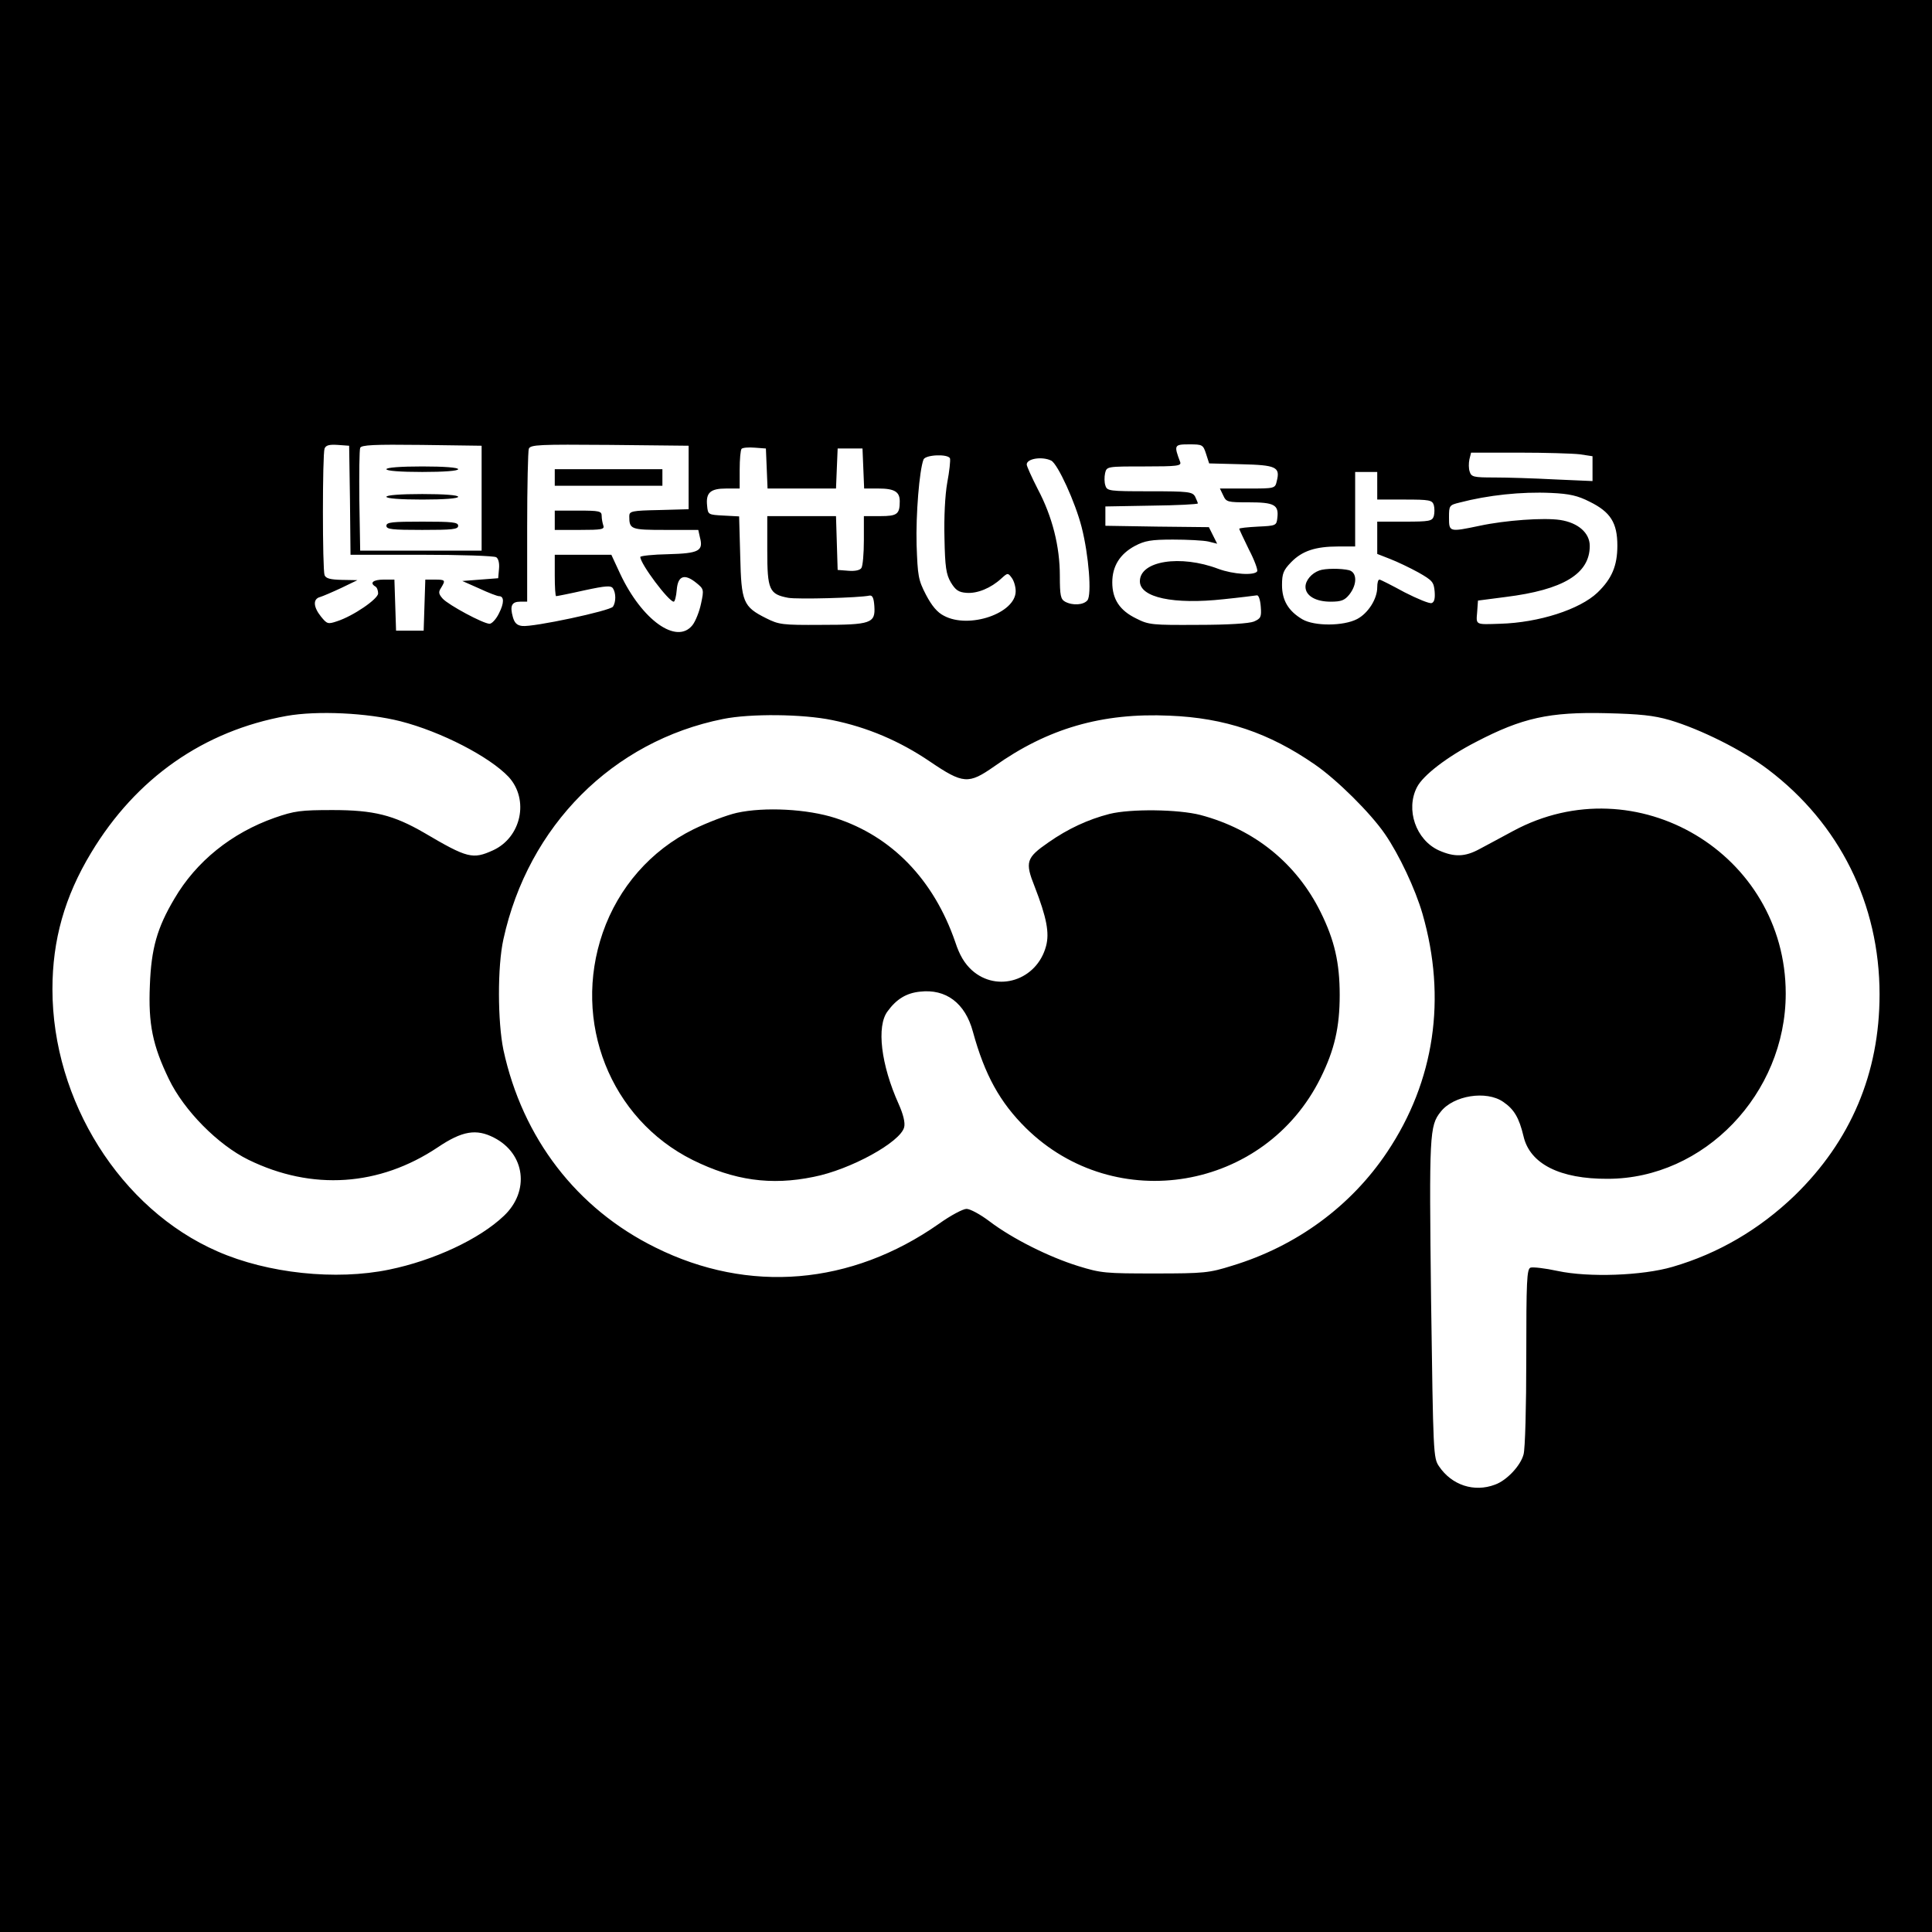
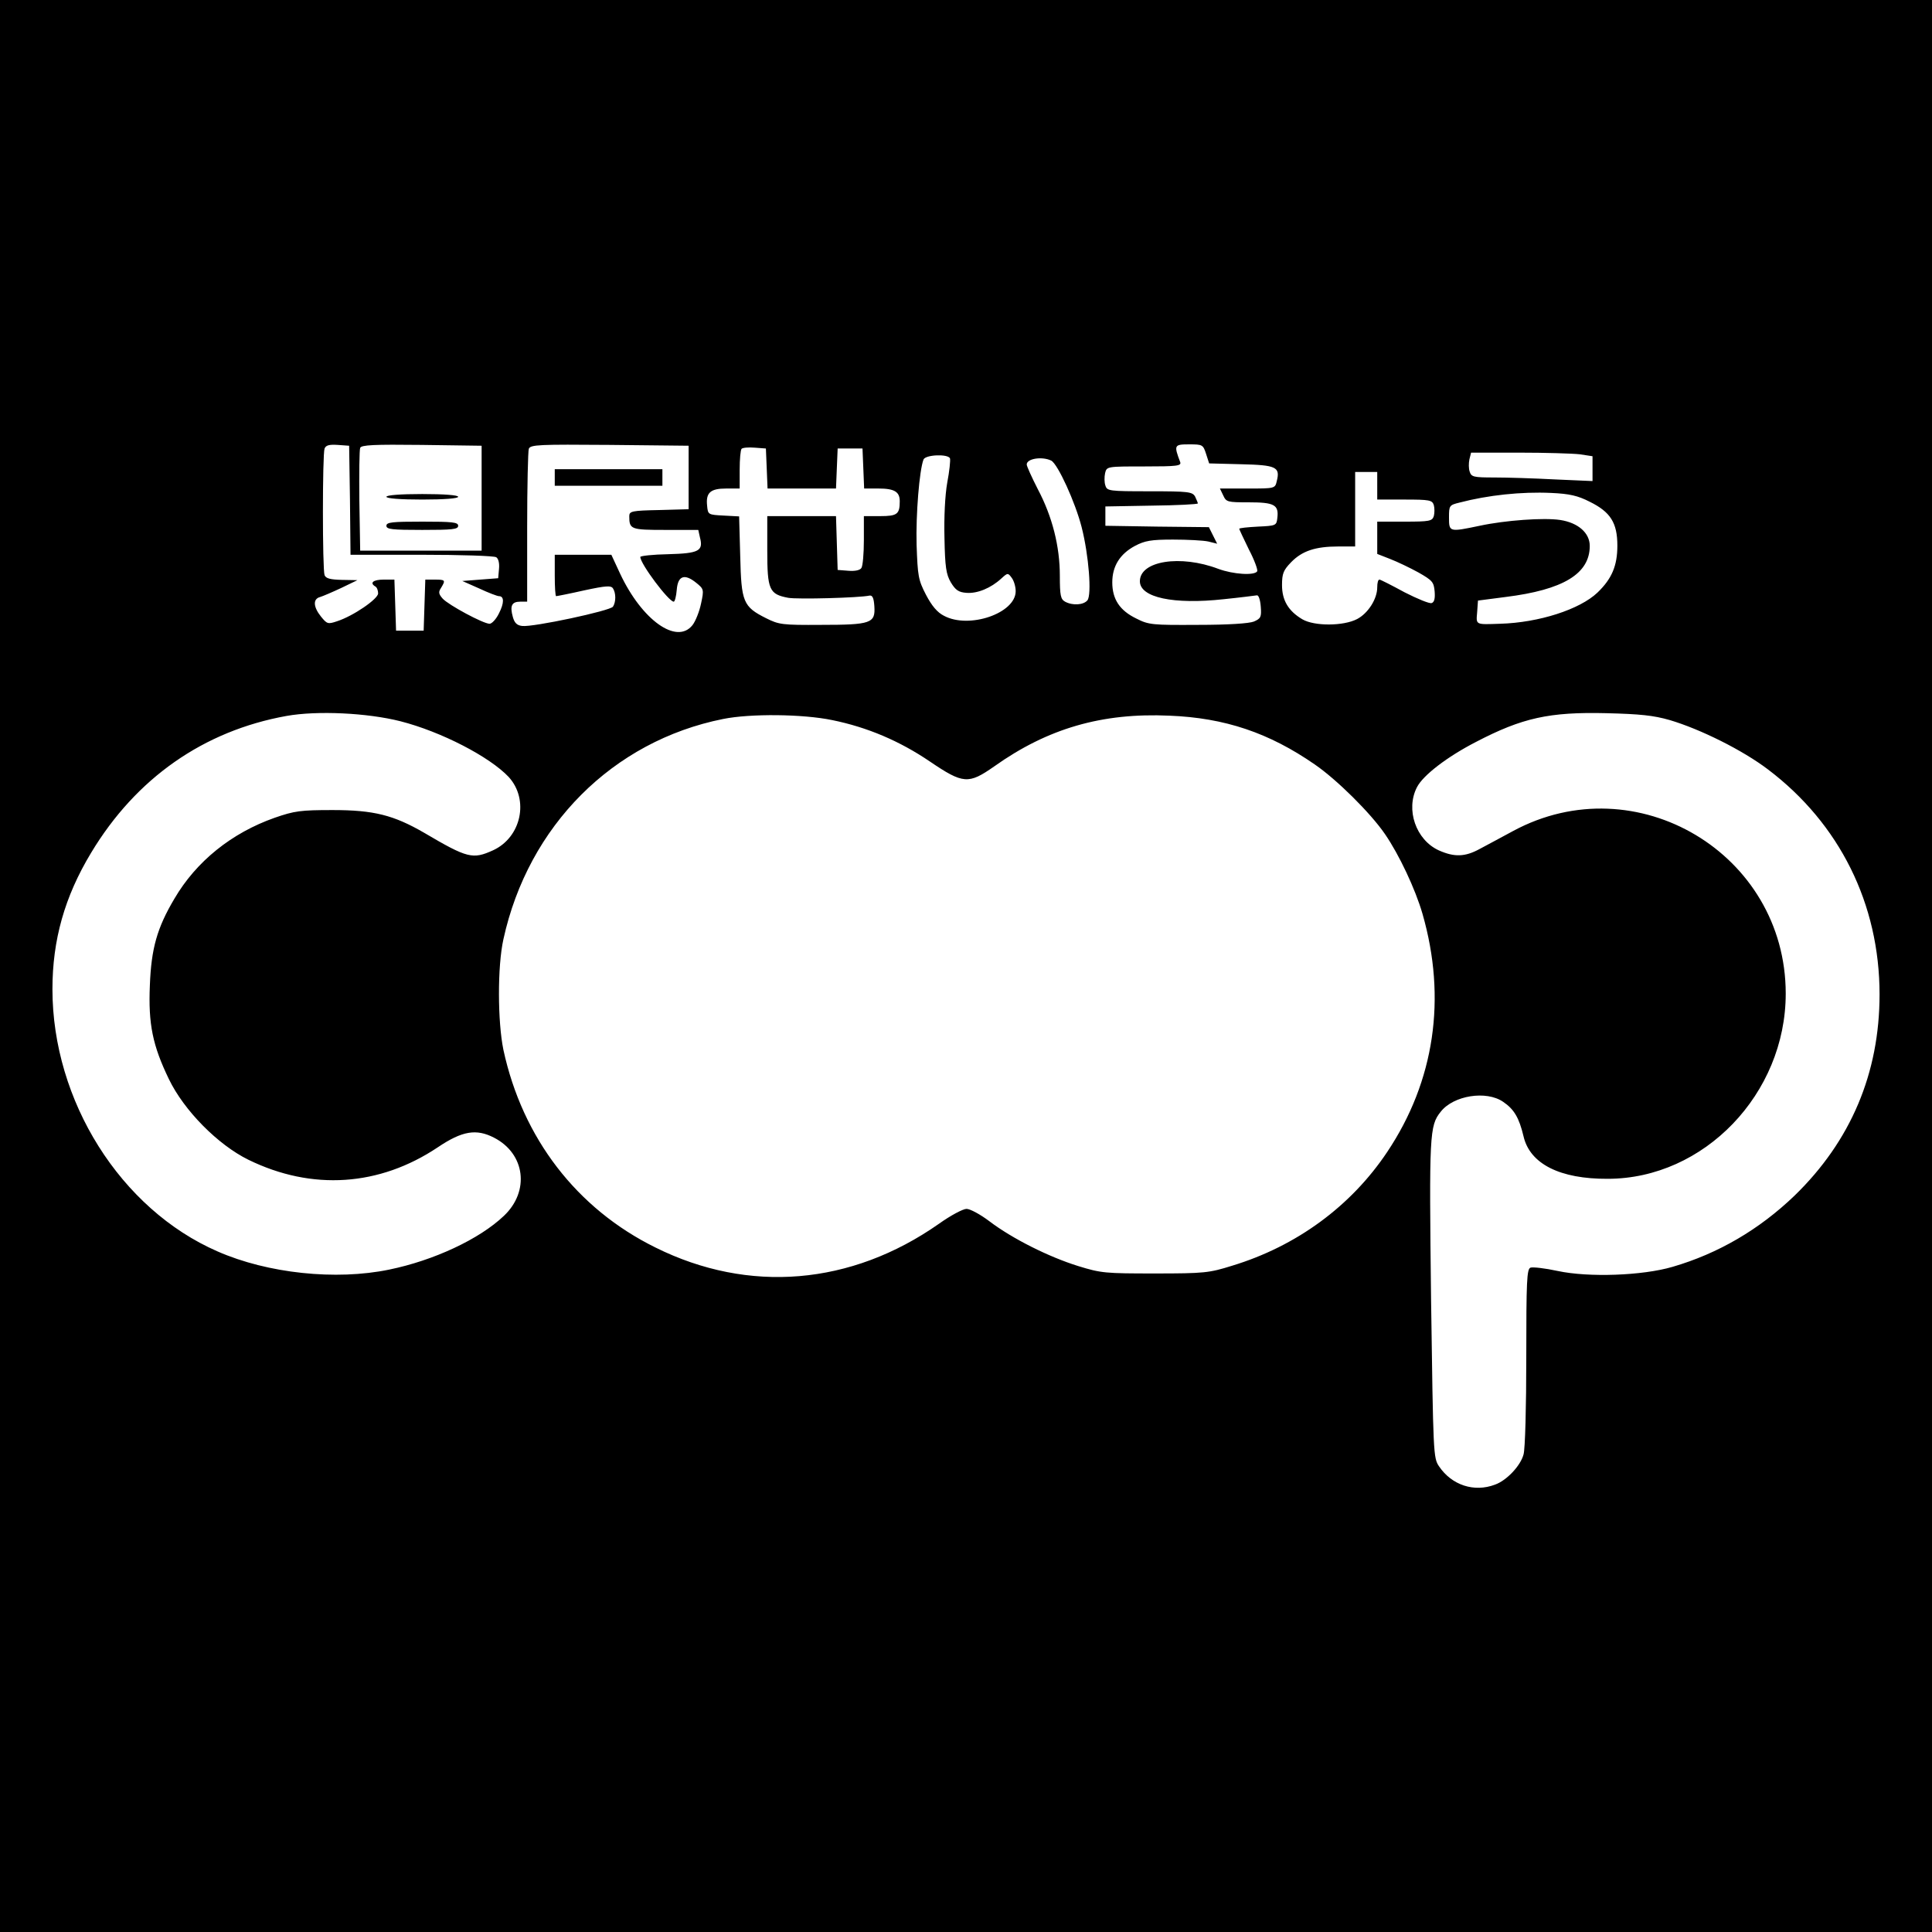
<svg xmlns="http://www.w3.org/2000/svg" version="1.0" width="700pt" height="700pt" viewBox="0 0 700 700" preserveAspectRatio="xMidYMid meet">
  <g transform="translate(0,700) scale(0.1,-0.1)" fill="#000000" stroke="none">
    <path d="M0 3500 l0 -3500 3500 0 3500 0 0 3500 0 3500 -3500 0 -3500 0 0 -3500z m1268 1688 l2 -198 258 0 c141 0 263 -4 270 -9 8 -5 12 -22 10 -42 l-3 -34 -65 -5 -65 -5 61 -27 c34 -16 66 -28 72 -28 19 0 19 -25 0 -62 -10 -21 -26 -38 -34 -38 -23 0 -149 68 -170 91 -15 17 -16 24 -6 39 17 28 16 30 -23 30 l-34 0 -3 -92 -3 -93 -50 0 -50 0 -3 93 -3 92 -39 0 c-38 0 -52 -12 -30 -25 6 -3 10 -15 10 -25 0 -20 -90 -82 -149 -101 -33 -11 -36 -10 -58 17 -28 35 -30 64 -3 71 10 3 45 18 77 33 l58 28 -56 1 c-42 1 -58 5 -63 17 -8 21 -8 438 0 459 5 12 17 15 48 13 l41 -3 3 -197z m477 7 l0 -190 -220 0 -220 0 -3 180 c-1 98 0 185 3 192 3 11 51 13 222 11 l218 -3 0 -190z m750 75 l0 -115 -107 -3 c-98 -2 -108 -4 -108 -22 0 -48 5 -50 131 -50 l119 0 6 -27 c13 -49 -3 -58 -115 -61 -55 -1 -101 -6 -101 -10 0 -25 103 -162 121 -162 4 0 9 19 11 43 4 51 28 60 71 25 27 -22 28 -24 17 -75 -6 -29 -20 -64 -31 -78 -57 -72 -183 18 -262 186 l-32 69 -102 0 -103 0 0 -75 c0 -41 2 -75 5 -75 3 0 49 9 102 21 79 17 97 18 104 7 11 -17 11 -49 0 -66 -9 -15 -290 -75 -329 -70 -19 2 -28 11 -34 33 -11 40 -4 55 27 55 l25 0 0 269 c0 148 3 277 6 285 6 15 38 16 293 14 l286 -3 0 -115z m1875 85 l11 -34 116 -3 c127 -3 142 -10 129 -61 -6 -27 -7 -27 -106 -27 l-100 0 12 -25 c11 -24 15 -25 93 -25 92 0 109 -9 103 -57 -3 -27 -5 -28 -70 -31 -38 -2 -68 -5 -68 -8 0 -2 16 -36 35 -75 20 -38 33 -74 30 -79 -10 -16 -87 -11 -141 9 -137 52 -284 29 -284 -45 0 -59 122 -85 304 -65 59 6 113 13 120 14 6 1 12 -15 14 -41 3 -38 0 -43 -25 -54 -18 -7 -92 -12 -203 -12 -165 -1 -178 0 -223 23 -60 29 -87 70 -87 131 0 59 28 103 82 132 36 19 59 23 138 23 52 0 110 -3 128 -7 l32 -8 -15 30 -15 30 -188 2 -187 3 0 35 0 35 168 3 c92 1 167 5 167 8 0 3 -5 14 -10 25 -10 17 -23 19 -165 19 -147 0 -154 1 -160 21 -4 11 -4 31 -1 45 6 24 7 24 142 24 120 0 135 2 130 16 -23 61 -22 64 32 64 49 0 51 -1 62 -35z m-1592 -52 l3 -73 124 0 124 0 3 73 3 72 45 0 45 0 3 -72 3 -73 52 0 c58 0 77 -12 77 -46 0 -47 -9 -54 -71 -54 l-59 0 0 -87 c0 -49 -4 -94 -9 -101 -5 -8 -23 -12 -47 -10 l-39 3 -3 98 -3 97 -124 0 -125 0 0 -125 c0 -142 7 -158 76 -171 34 -6 258 0 294 8 11 2 16 -8 18 -39 4 -61 -12 -67 -193 -67 -141 -1 -153 1 -199 24 -84 42 -90 59 -94 225 l-4 144 -56 3 c-56 3 -57 3 -60 36 -5 47 12 62 69 62 l49 0 0 68 c0 38 3 72 7 76 4 4 25 6 48 4 l40 -3 3 -72z m2946 51 l46 -7 0 -45 0 -45 -137 6 c-75 4 -173 7 -219 7 -75 0 -83 2 -89 21 -4 11 -4 31 -1 45 l6 24 174 0 c95 0 194 -3 220 -6z m-2282 -15 c2 -7 -2 -46 -10 -88 -8 -45 -12 -126 -10 -201 2 -104 6 -131 23 -160 17 -28 28 -36 57 -38 39 -3 88 17 126 52 23 21 24 21 38 2 8 -11 14 -32 14 -48 0 -80 -169 -138 -260 -89 -24 12 -44 36 -65 76 -28 54 -30 68 -34 181 -3 110 10 270 25 309 7 18 90 21 96 4z m367 -8 c24 -13 87 -151 110 -241 26 -102 37 -245 21 -265 -14 -17 -53 -20 -81 -5 -16 9 -19 22 -19 94 0 106 -27 214 -80 314 -22 43 -40 83 -40 89 0 22 57 30 89 14z m1181 -91 l0 -50 99 0 c91 0 100 -2 106 -20 3 -11 3 -29 0 -40 -6 -18 -15 -20 -106 -20 l-99 0 0 -59 0 -58 46 -18 c26 -10 72 -32 103 -49 51 -29 56 -35 59 -69 2 -25 -1 -39 -11 -42 -7 -3 -51 15 -98 39 -46 25 -87 46 -91 46 -5 0 -8 -12 -8 -28 0 -42 -33 -94 -73 -115 -50 -26 -155 -26 -198 -1 -51 30 -74 69 -74 124 0 42 5 54 33 83 40 41 88 57 171 57 l61 0 0 135 0 135 40 0 40 0 0 -50z m770 -58 c75 -37 100 -76 100 -159 0 -73 -20 -120 -72 -170 -64 -61 -212 -109 -353 -113 -90 -3 -87 -5 -83 42 l3 42 100 13 c209 26 305 84 305 185 0 47 -42 84 -107 94 -59 9 -199 -1 -292 -21 -110 -23 -111 -23 -111 30 0 43 1 45 38 54 103 27 224 40 332 35 67 -3 97 -10 140 -32z m-4310 -795 c149 -38 324 -129 393 -202 75 -82 46 -219 -57 -266 -73 -33 -92 -29 -248 63 -112 65 -184 83 -333 83 -116 0 -138 -3 -210 -28 -156 -55 -284 -158 -363 -293 -63 -106 -84 -181 -89 -314 -6 -140 10 -218 69 -340 55 -114 178 -238 288 -292 231 -113 475 -96 686 45 89 60 140 68 204 35 113 -58 130 -194 36 -283 -89 -85 -255 -162 -416 -195 -193 -40 -440 -14 -622 66 -351 153 -598 545 -598 950 0 178 44 335 140 494 163 271 408 442 708 496 112 20 293 11 412 -19z m4600 4 c111 -33 264 -109 356 -179 259 -196 404 -487 404 -815 0 -285 -104 -531 -308 -729 -128 -123 -277 -210 -442 -258 -109 -32 -304 -39 -416 -15 -46 10 -90 15 -99 12 -13 -6 -15 -48 -15 -324 0 -178 -4 -334 -10 -353 -11 -41 -61 -94 -103 -109 -76 -29 -157 -2 -203 66 -21 31 -21 42 -29 605 -7 599 -6 629 35 680 46 59 165 78 226 36 40 -27 58 -58 74 -125 23 -100 132 -155 305 -154 349 0 645 308 645 671 0 507 -542 830 -988 589 -42 -23 -97 -52 -121 -65 -53 -29 -92 -30 -148 -5 -83 38 -121 148 -79 229 22 43 109 110 214 164 167 87 265 109 472 104 122 -3 171 -8 230 -25z m-3035 0 c128 -26 245 -76 354 -150 121 -82 140 -83 233 -18 194 138 391 195 635 184 201 -8 361 -62 527 -177 80 -55 202 -176 254 -252 51 -74 110 -199 136 -289 88 -306 44 -606 -128 -863 -131 -196 -328 -341 -562 -412 -83 -26 -101 -28 -279 -28 -180 0 -195 1 -279 27 -106 33 -238 99 -321 162 -33 25 -70 45 -83 45 -13 0 -58 -24 -100 -54 -318 -223 -689 -254 -1027 -86 -286 141 -482 397 -551 716 -21 102 -22 302 0 401 90 411 396 718 796 798 99 20 289 18 395 -4z" />
-     <path d="M1400 5300 c0 -6 50 -10 130 -10 80 0 130 4 130 10 0 6 -50 10 -130 10 -80 0 -130 -4 -130 -10z" />
    <path d="M1400 5200 c0 -6 50 -10 130 -10 80 0 130 4 130 10 0 6 -50 10 -130 10 -80 0 -130 -4 -130 -10z" />
    <path d="M1400 5095 c0 -13 21 -15 130 -15 109 0 130 2 130 15 0 13 -21 15 -130 15 -109 0 -130 -2 -130 -15z" />
    <path d="M2010 5270 l0 -30 195 0 195 0 0 30 0 30 -195 0 -195 0 0 -30z" />
-     <path d="M2010 5115 l0 -35 91 0 c79 0 90 2 85 16 -3 9 -6 24 -6 35 0 17 -8 19 -85 19 l-85 0 0 -35z" />
-     <path d="M4780 4933 c-28 -10 -50 -36 -50 -59 0 -32 36 -54 91 -54 39 0 51 5 68 26 29 37 28 80 -1 88 -28 7 -87 7 -108 -1z" />
-     <path d="M2670 4055 c-36 -8 -107 -35 -158 -60 -154 -76 -271 -210 -328 -374 -112 -323 27 -675 326 -824 150 -74 283 -93 438 -61 133 26 315 126 328 180 4 16 -3 46 -20 84 -64 142 -81 282 -40 336 32 44 68 66 117 71 94 11 164 -41 192 -145 43 -157 98 -256 192 -349 324 -319 866 -227 1068 182 50 101 69 183 69 300 0 117 -19 199 -69 300 -87 176 -239 300 -435 352 -81 21 -253 23 -330 4 -78 -20 -151 -54 -221 -103 -81 -56 -86 -71 -50 -161 43 -111 54 -167 41 -215 -33 -124 -177 -170 -269 -87 -26 24 -44 53 -60 102 -78 226 -230 383 -434 449 -102 33 -257 41 -357 19z" />
  </g>
</svg>